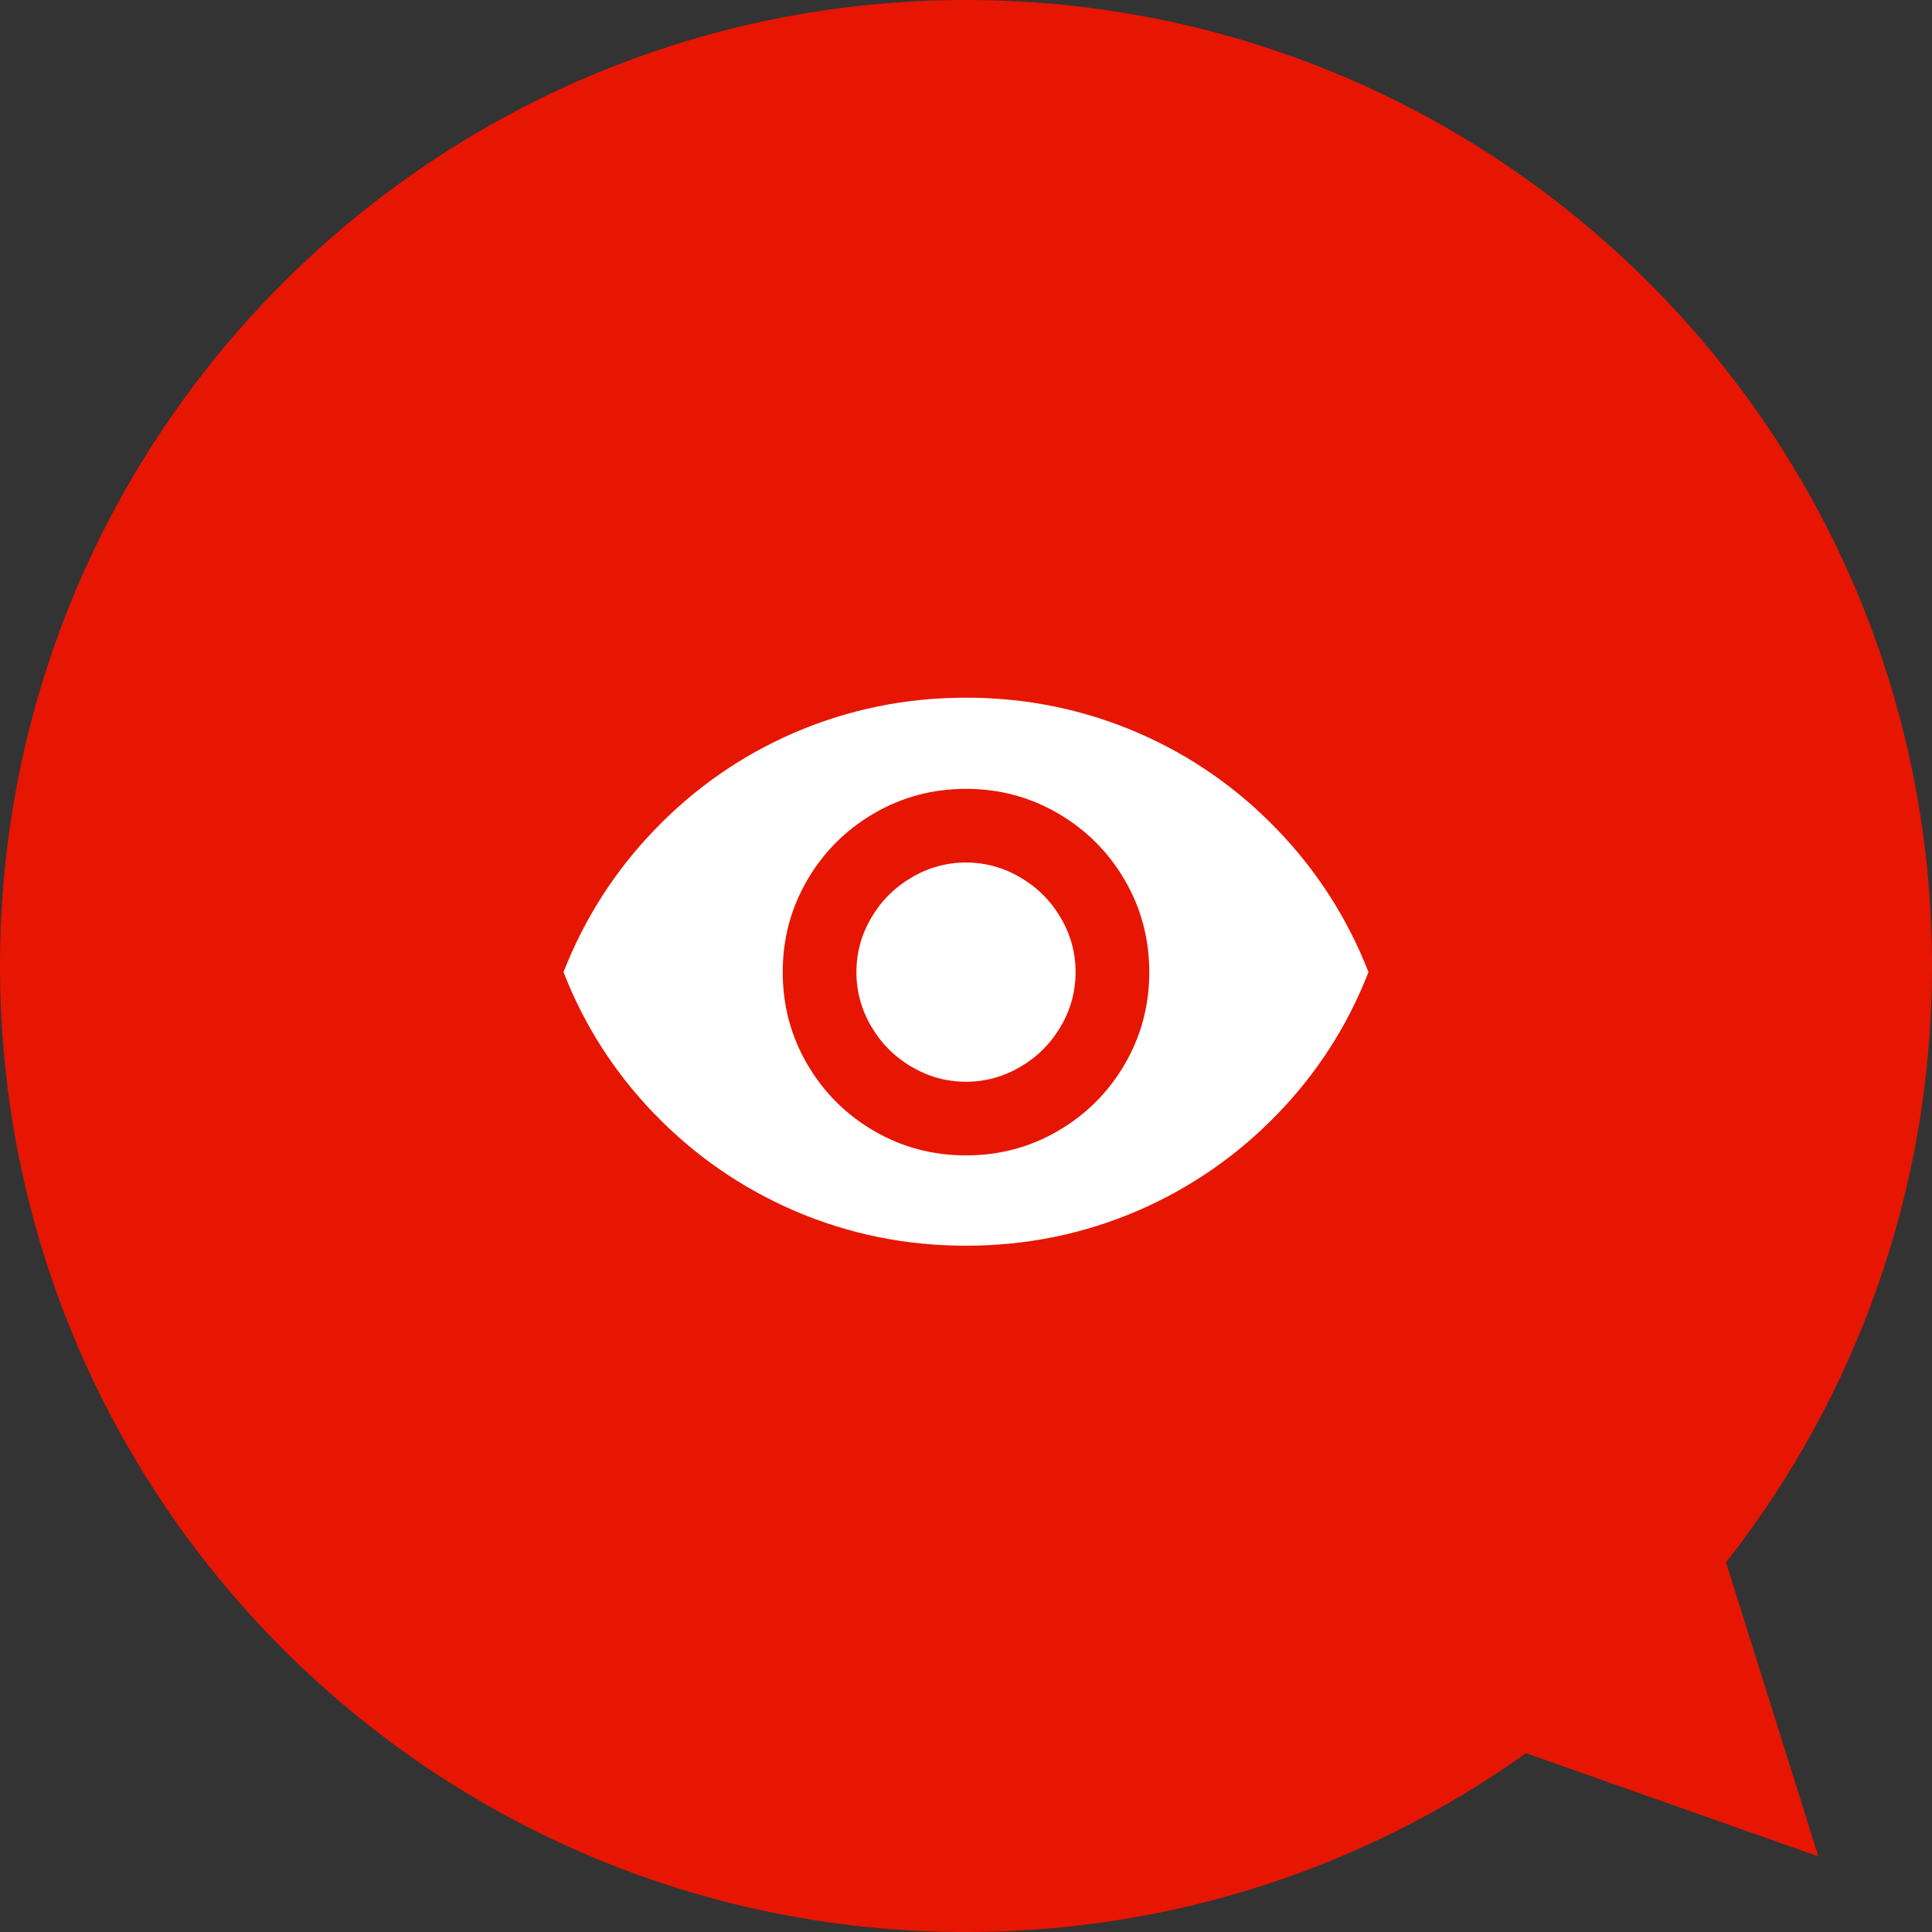
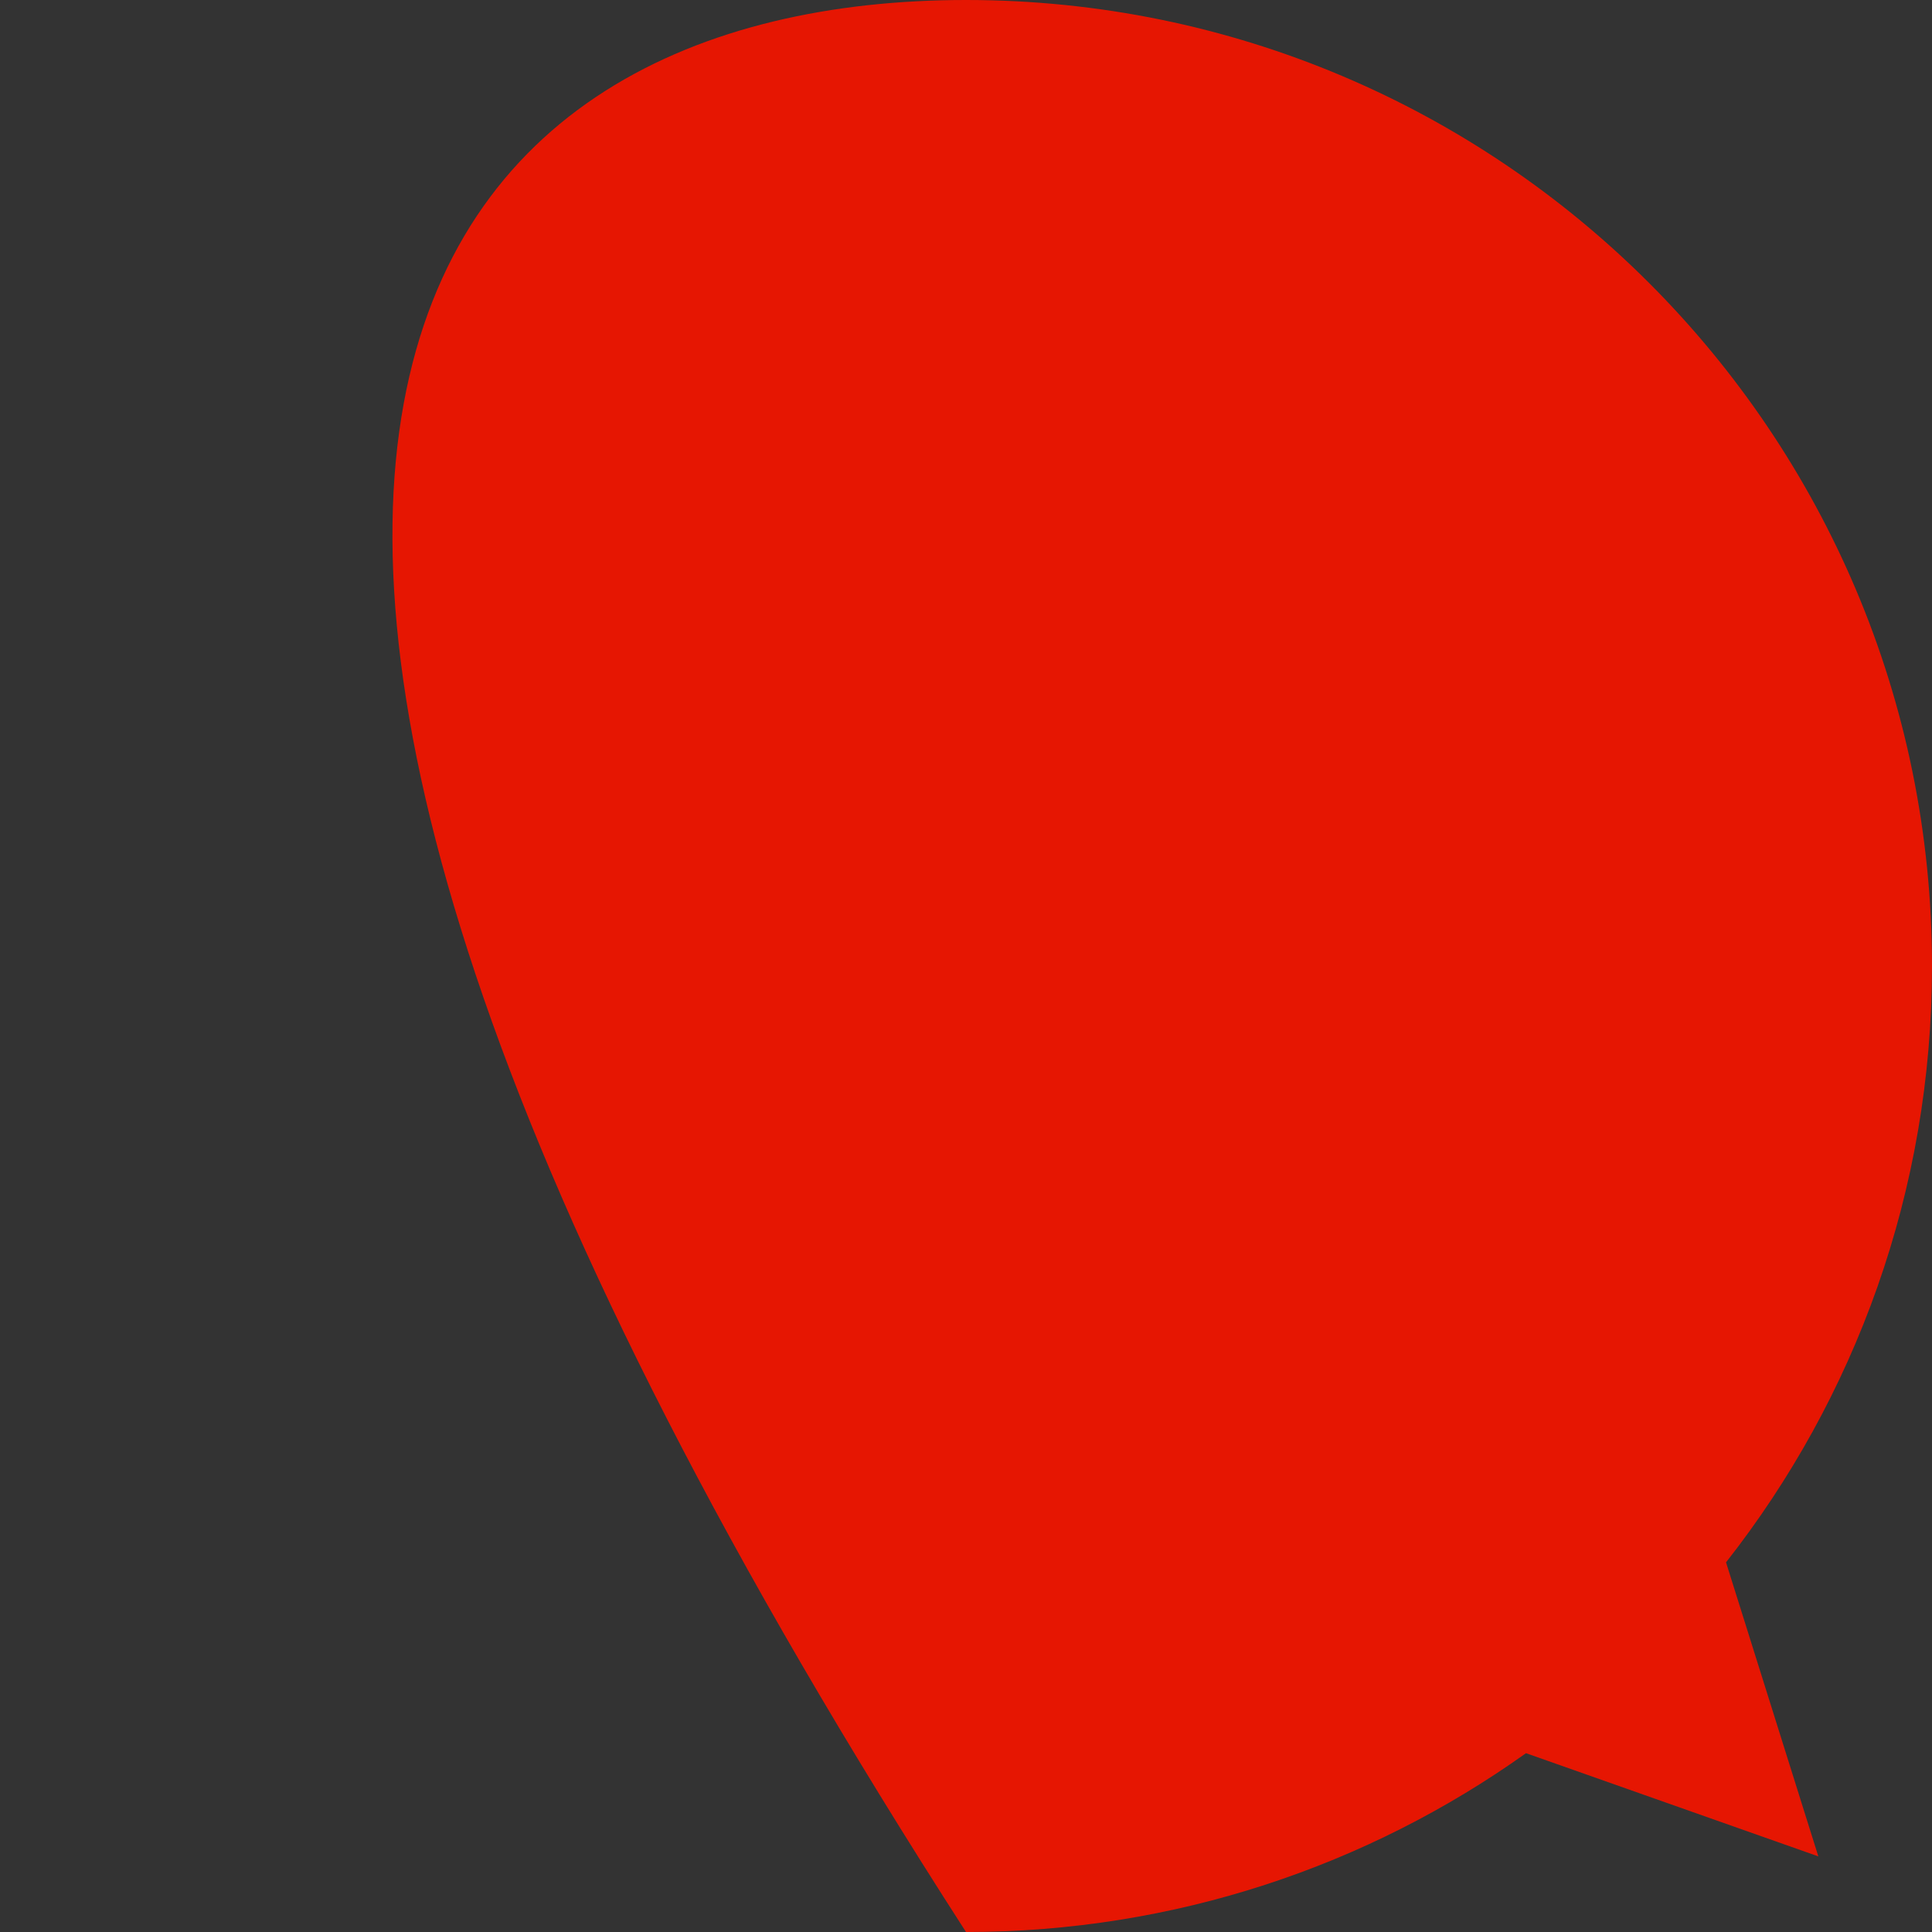
<svg xmlns="http://www.w3.org/2000/svg" width="36px" height="36px" viewBox="0 0 36 36" version="1.1">
  <rect x="0" y="0" width="36" height="36" fill="#333333" stroke="none" />
  <title>Icons / Bildergalerie</title>
  <desc>Created with Sketch.</desc>
  <defs />
  <g id="FOODSERVICE-Newsletter-V002" stroke="none" stroke-width="1" fill="none" fill-rule="evenodd" transform="translate(-124, -6277)">
    <g id="Group-8" transform="translate(124, 6277)">
      <g id="Site-/-Stage-Header-/-Märkte-Copy-3">
        <g id="Icons-/-Icon-Bubble">
-           <path d="M28.435,32.668 C25.491,34.766 21.89,36 18,36 C8.059,36 0,27.941 0,18 C0,8.059 8.059,0 18,0 C27.941,0 36,8.059 36,18 C36,22.193 34.566,26.052 32.162,29.112 L33.882,34.591 L28.435,32.668 Z" id="Combined-Shape" fill="#E61602" />
+           <path d="M28.435,32.668 C25.491,34.766 21.89,36 18,36 C0,8.059 8.059,0 18,0 C27.941,0 36,8.059 36,18 C36,22.193 34.566,26.052 32.162,29.112 L33.882,34.591 L28.435,32.668 Z" id="Combined-Shape" fill="#E61602" />
          <g id="Icons-/-Eye-light" transform="translate(9, 9)" fill="#FFFFFF">
-             <path d="M9,7.072 C9.359,7.072 9.697,7.164 10.013,7.35 C10.329,7.535 10.58,7.785 10.765,8.101 C10.95,8.417 11.042,8.755 11.042,9.114 C11.042,9.474 10.95,9.812 10.765,10.127 C10.58,10.443 10.329,10.694 10.013,10.879 C9.697,11.064 9.359,11.157 9,11.157 C8.641,11.157 8.303,11.064 7.987,10.879 C7.671,10.694 7.42,10.443 7.235,10.127 C7.05,9.812 6.958,9.474 6.958,9.114 C6.958,8.755 7.05,8.417 7.235,8.101 C7.42,7.785 7.671,7.535 7.987,7.35 C8.303,7.164 8.641,7.072 9,7.072 Z M9,12.529 C9.621,12.529 10.193,12.377 10.716,12.072 C11.239,11.767 11.653,11.353 11.958,10.83 C12.263,10.307 12.415,9.735 12.415,9.114 C12.415,8.493 12.263,7.922 11.958,7.399 C11.653,6.876 11.239,6.462 10.716,6.157 C10.193,5.852 9.621,5.699 9,5.699 C8.379,5.699 7.807,5.852 7.284,6.157 C6.761,6.462 6.347,6.876 6.042,7.399 C5.737,7.922 5.585,8.493 5.585,9.114 C5.585,9.735 5.737,10.307 6.042,10.83 C6.347,11.353 6.761,11.767 7.284,12.072 C7.807,12.377 8.379,12.529 9,12.529 Z M9,4 C10.122,4 11.19,4.218 12.203,4.654 C13.183,5.078 14.046,5.678 14.792,6.451 C15.539,7.224 16.108,8.112 16.5,9.114 C16.108,10.117 15.539,11.002 14.792,11.77 C14.046,12.538 13.183,13.134 12.203,13.559 C11.19,13.995 10.122,14.212 9,14.212 C7.878,14.212 6.81,13.995 5.797,13.559 C4.817,13.134 3.954,12.538 3.208,11.77 C2.461,11.002 1.892,10.117 1.5,9.114 C1.892,8.112 2.461,7.224 3.208,6.451 C3.954,5.678 4.817,5.078 5.797,4.654 C6.81,4.218 7.878,4 9,4 Z" id="remove_red_eye---material" />
-           </g>
+             </g>
        </g>
      </g>
    </g>
  </g>
</svg>